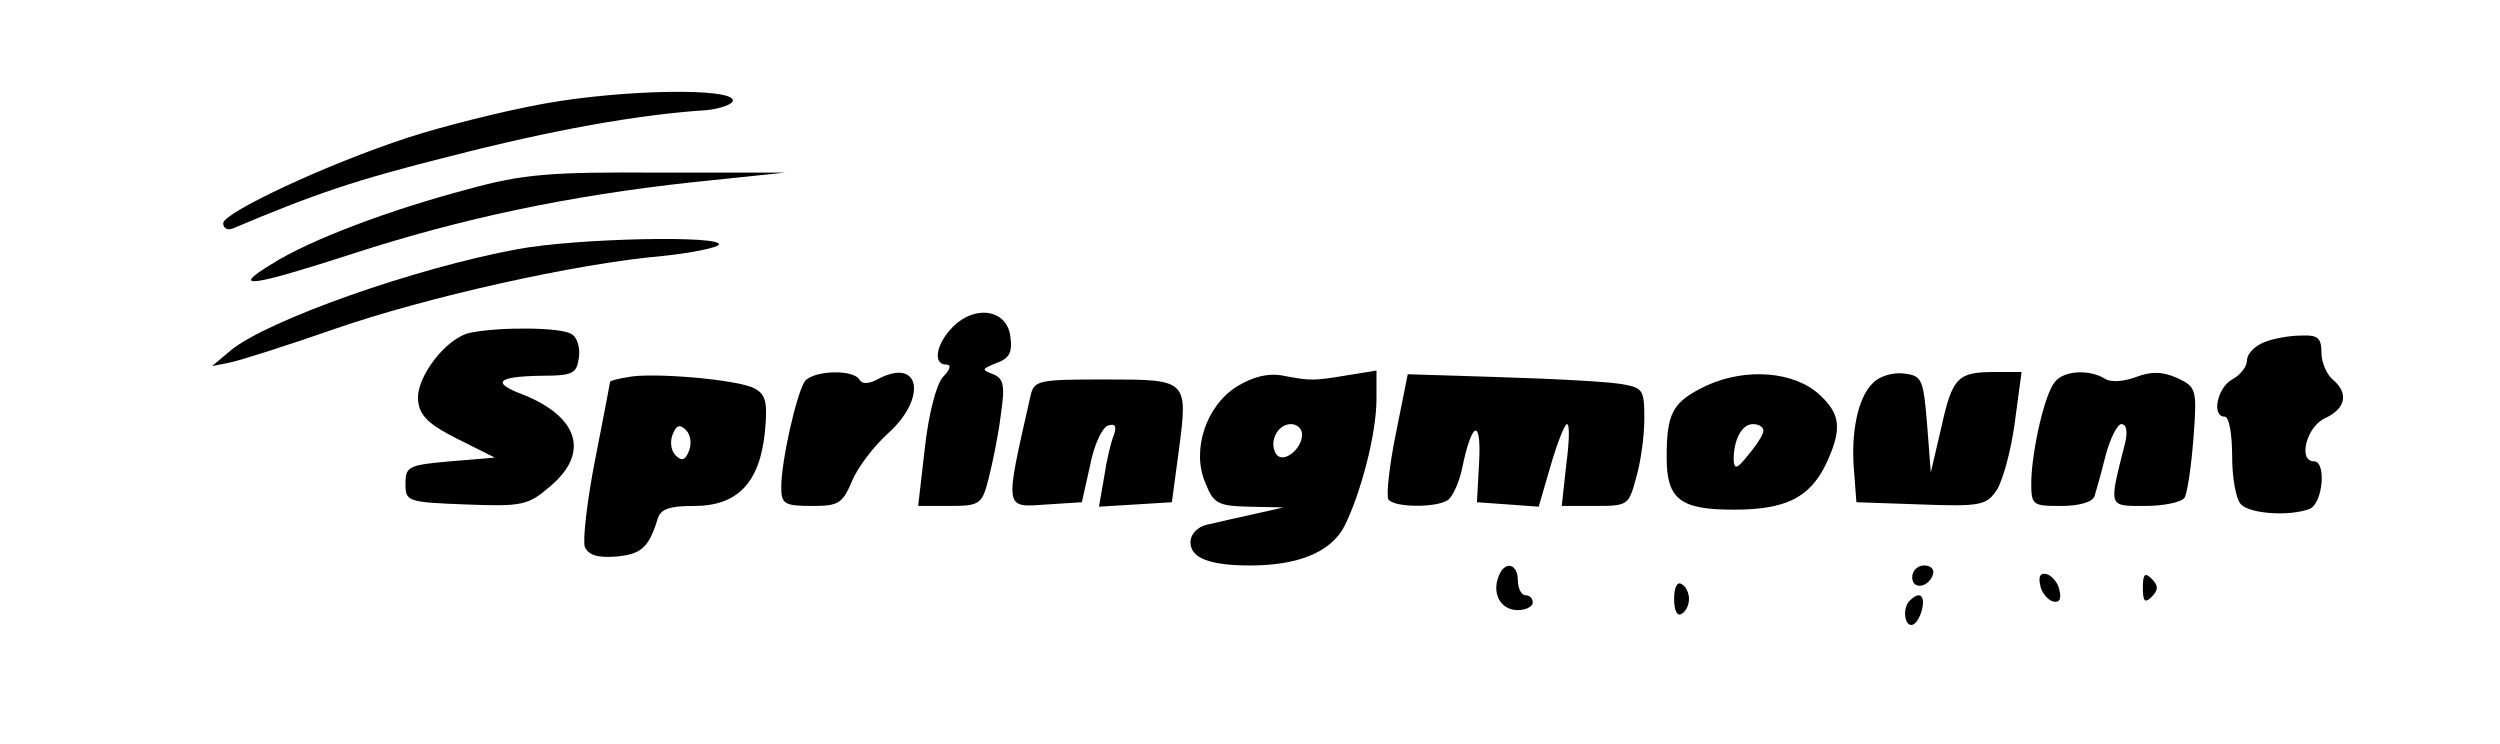
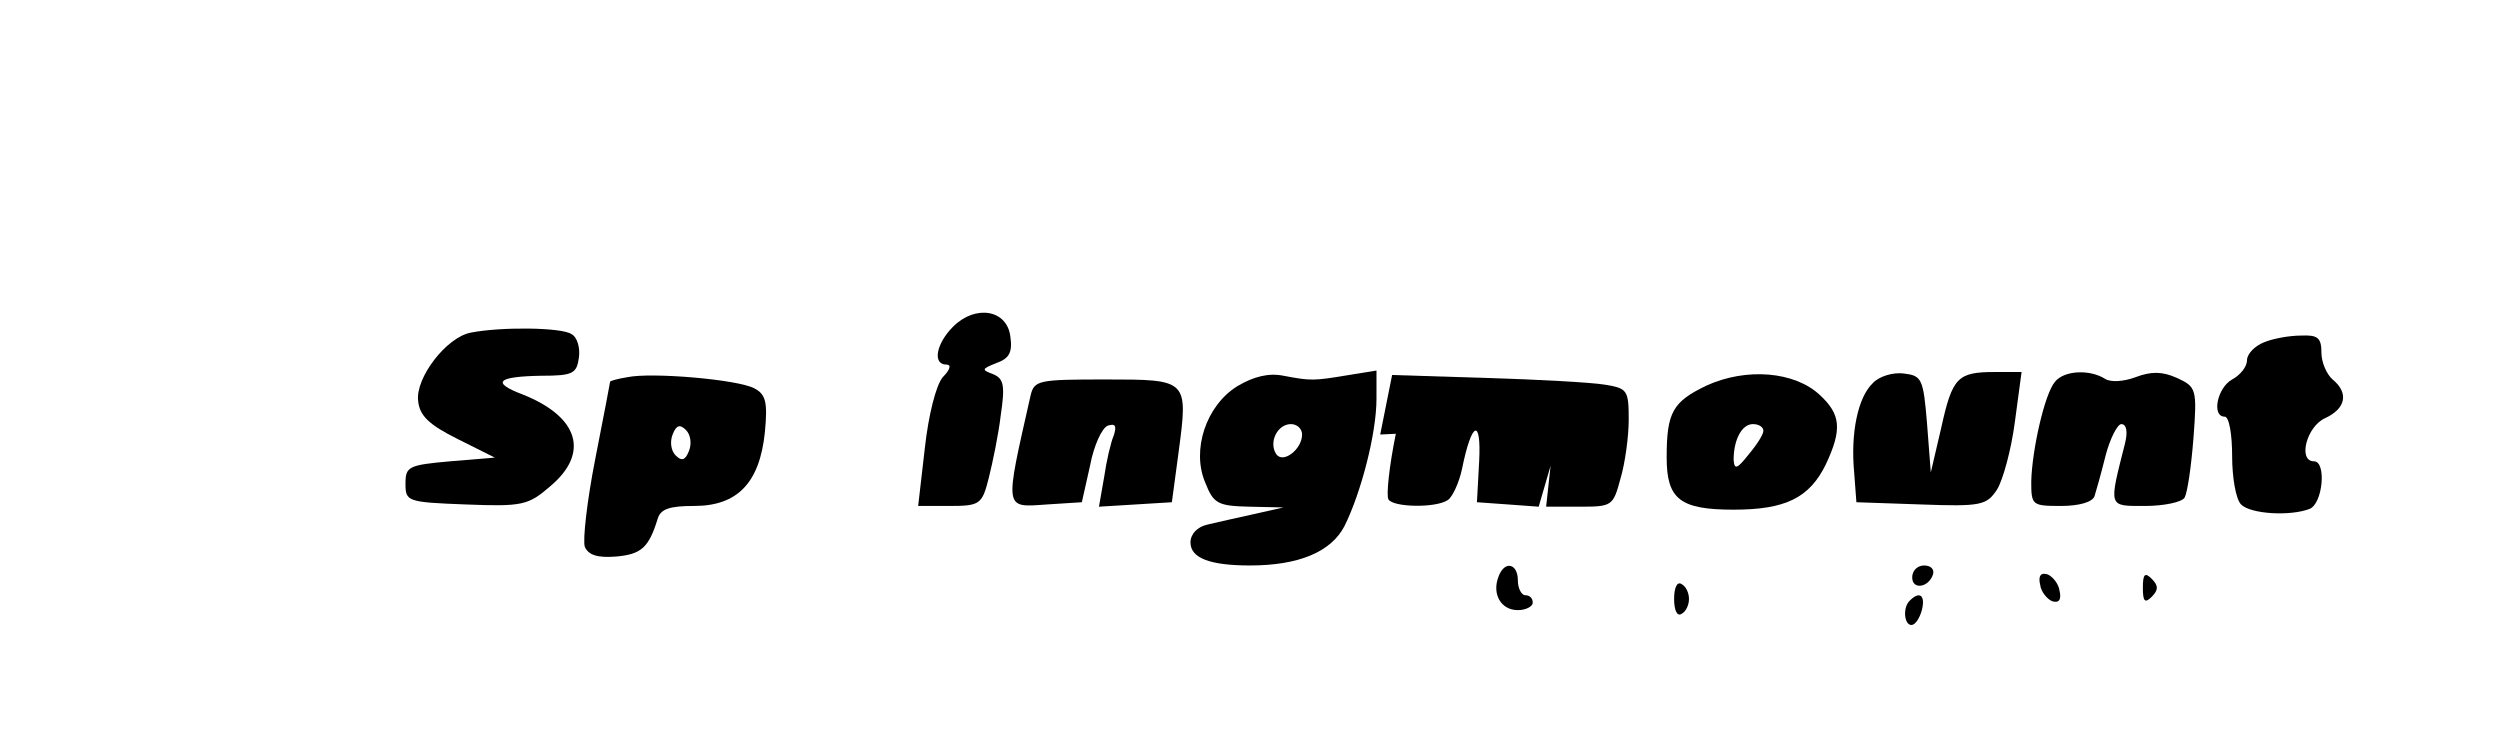
<svg xmlns="http://www.w3.org/2000/svg" version="1.0" width="252pt" height="75pt" viewBox="0 0 336 100" preserveAspectRatio="xMidYMid meet">
  <g transform="translate(0,100) scale(0.1,-0.1)" fill="#000000" stroke="none">
-     <path d="M733 861 c-56 -10 -139 -31 -185 -46 -110 -36 -248 -101 -248 -115 0 -7 6 -10 13 -7 109 46 164 65 292 97 136 35 252 56 345 62 19 2 35 8 35 13 0 17 -145 15 -252 -4z" />
-     <path d="M630 746 c-106 -28 -213 -68 -265 -101 -56 -34 -30 -31 109 14 148 48 291 78 456 96 l125 13 -170 0 c-146 1 -182 -2 -255 -22z" />
-     <path d="M695 665 c-136 -25 -335 -95 -385 -136 l-25 -21 25 5 c14 3 77 23 140 45 121 42 324 88 441 98 38 4 72 11 75 15 8 13 -192 9 -271 -6z" />
    <path d="M1281 561 c-23 -23 -28 -51 -9 -51 7 0 5 -7 -5 -17 -9 -11 -19 -50 -24 -95 l-9 -78 42 0 c41 0 44 2 53 38 5 20 13 58 16 84 6 40 4 49 -10 55 -16 6 -16 7 4 15 17 6 22 14 19 35 -4 37 -47 44 -77 14z" />
    <path d="M633 553 c-33 -6 -75 -61 -71 -92 2 -20 15 -32 53 -51 l50 -25 -60 -5 c-56 -5 -60 -7 -60 -30 0 -24 2 -25 81 -28 76 -3 84 -1 113 24 54 45 39 94 -37 124 -42 16 -34 24 26 25 42 0 47 3 50 24 2 13 -2 28 -10 32 -13 9 -94 10 -135 2z" />
    <path d="M3043 540 c-13 -5 -23 -16 -23 -24 0 -9 -9 -20 -20 -26 -20 -11 -28 -50 -10 -50 6 0 10 -24 10 -53 0 -29 5 -58 12 -65 13 -13 66 -16 92 -6 18 7 23 64 6 64 -22 0 -10 47 15 58 28 13 32 34 10 52 -8 7 -15 23 -15 36 0 20 -5 24 -27 23 -16 0 -38 -4 -50 -9z" />
    <path d="M843 493 c-13 -2 -23 -5 -23 -6 0 -1 -9 -48 -20 -104 -11 -56 -17 -109 -14 -118 5 -11 17 -15 42 -13 34 3 44 12 56 51 4 13 16 17 49 17 58 0 88 31 95 99 4 41 1 51 -14 59 -22 12 -139 22 -171 15z m83 -99 c-5 -13 -10 -14 -18 -6 -6 6 -8 18 -4 28 5 13 10 14 18 6 6 -6 8 -18 4 -28z" />
-     <path d="M1082 488 c-11 -15 -32 -107 -32 -143 0 -22 4 -25 41 -25 36 0 41 3 54 33 7 18 29 47 49 65 52 47 43 102 -13 73 -13 -7 -22 -8 -26 -1 -9 14 -61 12 -73 -2z" />
    <path d="M1663 481 c-42 -26 -62 -86 -43 -130 11 -28 17 -31 59 -32 l46 -1 -40 -9 c-22 -5 -50 -11 -62 -14 -14 -3 -23 -13 -23 -24 0 -21 26 -31 80 -31 65 0 109 18 127 53 22 44 43 124 43 171 l0 38 -37 -6 c-48 -8 -51 -8 -88 -1 -20 4 -40 -1 -62 -14z m87 -65 c0 -20 -26 -40 -35 -26 -10 16 2 40 20 40 8 0 15 -6 15 -14z" />
-     <path d="M1876 417 c-9 -44 -13 -83 -10 -88 6 -11 64 -12 80 -1 6 4 15 23 19 42 13 64 26 69 23 10 l-3 -55 42 -3 41 -3 16 55 c9 31 19 56 22 56 4 0 3 -25 -1 -55 l-6 -55 45 0 c44 0 45 1 55 38 6 20 11 56 11 79 0 40 -2 42 -32 47 -18 3 -90 7 -159 9 l-127 4 -16 -80z" />
+     <path d="M1876 417 c-9 -44 -13 -83 -10 -88 6 -11 64 -12 80 -1 6 4 15 23 19 42 13 64 26 69 23 10 l-3 -55 42 -3 41 -3 16 55 l-6 -55 45 0 c44 0 45 1 55 38 6 20 11 56 11 79 0 40 -2 42 -32 47 -18 3 -90 7 -159 9 l-127 4 -16 -80z" />
    <path d="M2294 482 c-46 -22 -54 -36 -54 -97 0 -56 18 -70 90 -70 70 0 102 16 124 61 22 47 20 67 -8 93 -34 32 -99 37 -152 13z m76 -61 c0 -5 -9 -19 -20 -32 -15 -19 -19 -21 -20 -7 0 27 11 48 26 48 8 0 14 -4 14 -9z" />
    <path d="M2517 485 c-20 -19 -30 -67 -25 -120 l3 -40 87 -3 c81 -3 88 -1 102 20 8 13 19 53 24 91 l9 67 -36 0 c-50 0 -57 -7 -72 -75 l-14 -60 -5 65 c-5 61 -7 65 -31 68 -15 2 -34 -4 -42 -13z" />
    <path d="M2762 487 c-14 -16 -31 -92 -32 -134 0 -32 1 -33 40 -33 24 0 42 5 45 13 2 6 9 31 15 55 6 23 16 42 21 42 7 0 9 -10 5 -26 -22 -87 -23 -84 27 -84 25 0 49 5 53 11 4 7 9 42 12 80 5 66 4 69 -22 81 -20 9 -35 9 -56 1 -16 -6 -34 -7 -41 -2 -21 13 -55 11 -67 -4z" />
    <path d="M1385 468 c-35 -155 -36 -150 22 -146 l47 3 11 49 c5 27 16 51 24 54 10 3 12 0 8 -13 -4 -9 -10 -35 -13 -56 l-7 -40 49 3 49 3 9 67 c13 98 13 98 -98 98 -91 0 -96 -1 -101 -22z" />
    <path d="M2014 225 c-9 -23 3 -45 26 -45 11 0 20 5 20 10 0 6 -4 10 -10 10 -5 0 -10 9 -10 20 0 23 -18 27 -26 5z" />
    <path d="M2570 224 c0 -17 22 -14 28 4 2 7 -3 12 -12 12 -9 0 -16 -7 -16 -16z" />
    <path d="M2742 214 c1 -9 9 -19 16 -22 9 -3 13 2 10 14 -1 9 -9 19 -16 22 -9 3 -13 -2 -10 -14z" />
    <path d="M2880 210 c0 -19 3 -21 12 -12 9 9 9 15 0 24 -9 9 -12 7 -12 -12z" />
    <path d="M2250 195 c0 -15 4 -24 10 -20 6 3 10 12 10 20 0 8 -4 17 -10 20 -6 4 -10 -5 -10 -20z" />
    <path d="M2567 193 c-10 -9 -8 -33 2 -33 5 0 11 9 14 20 5 20 -3 26 -16 13z" />
  </g>
</svg>